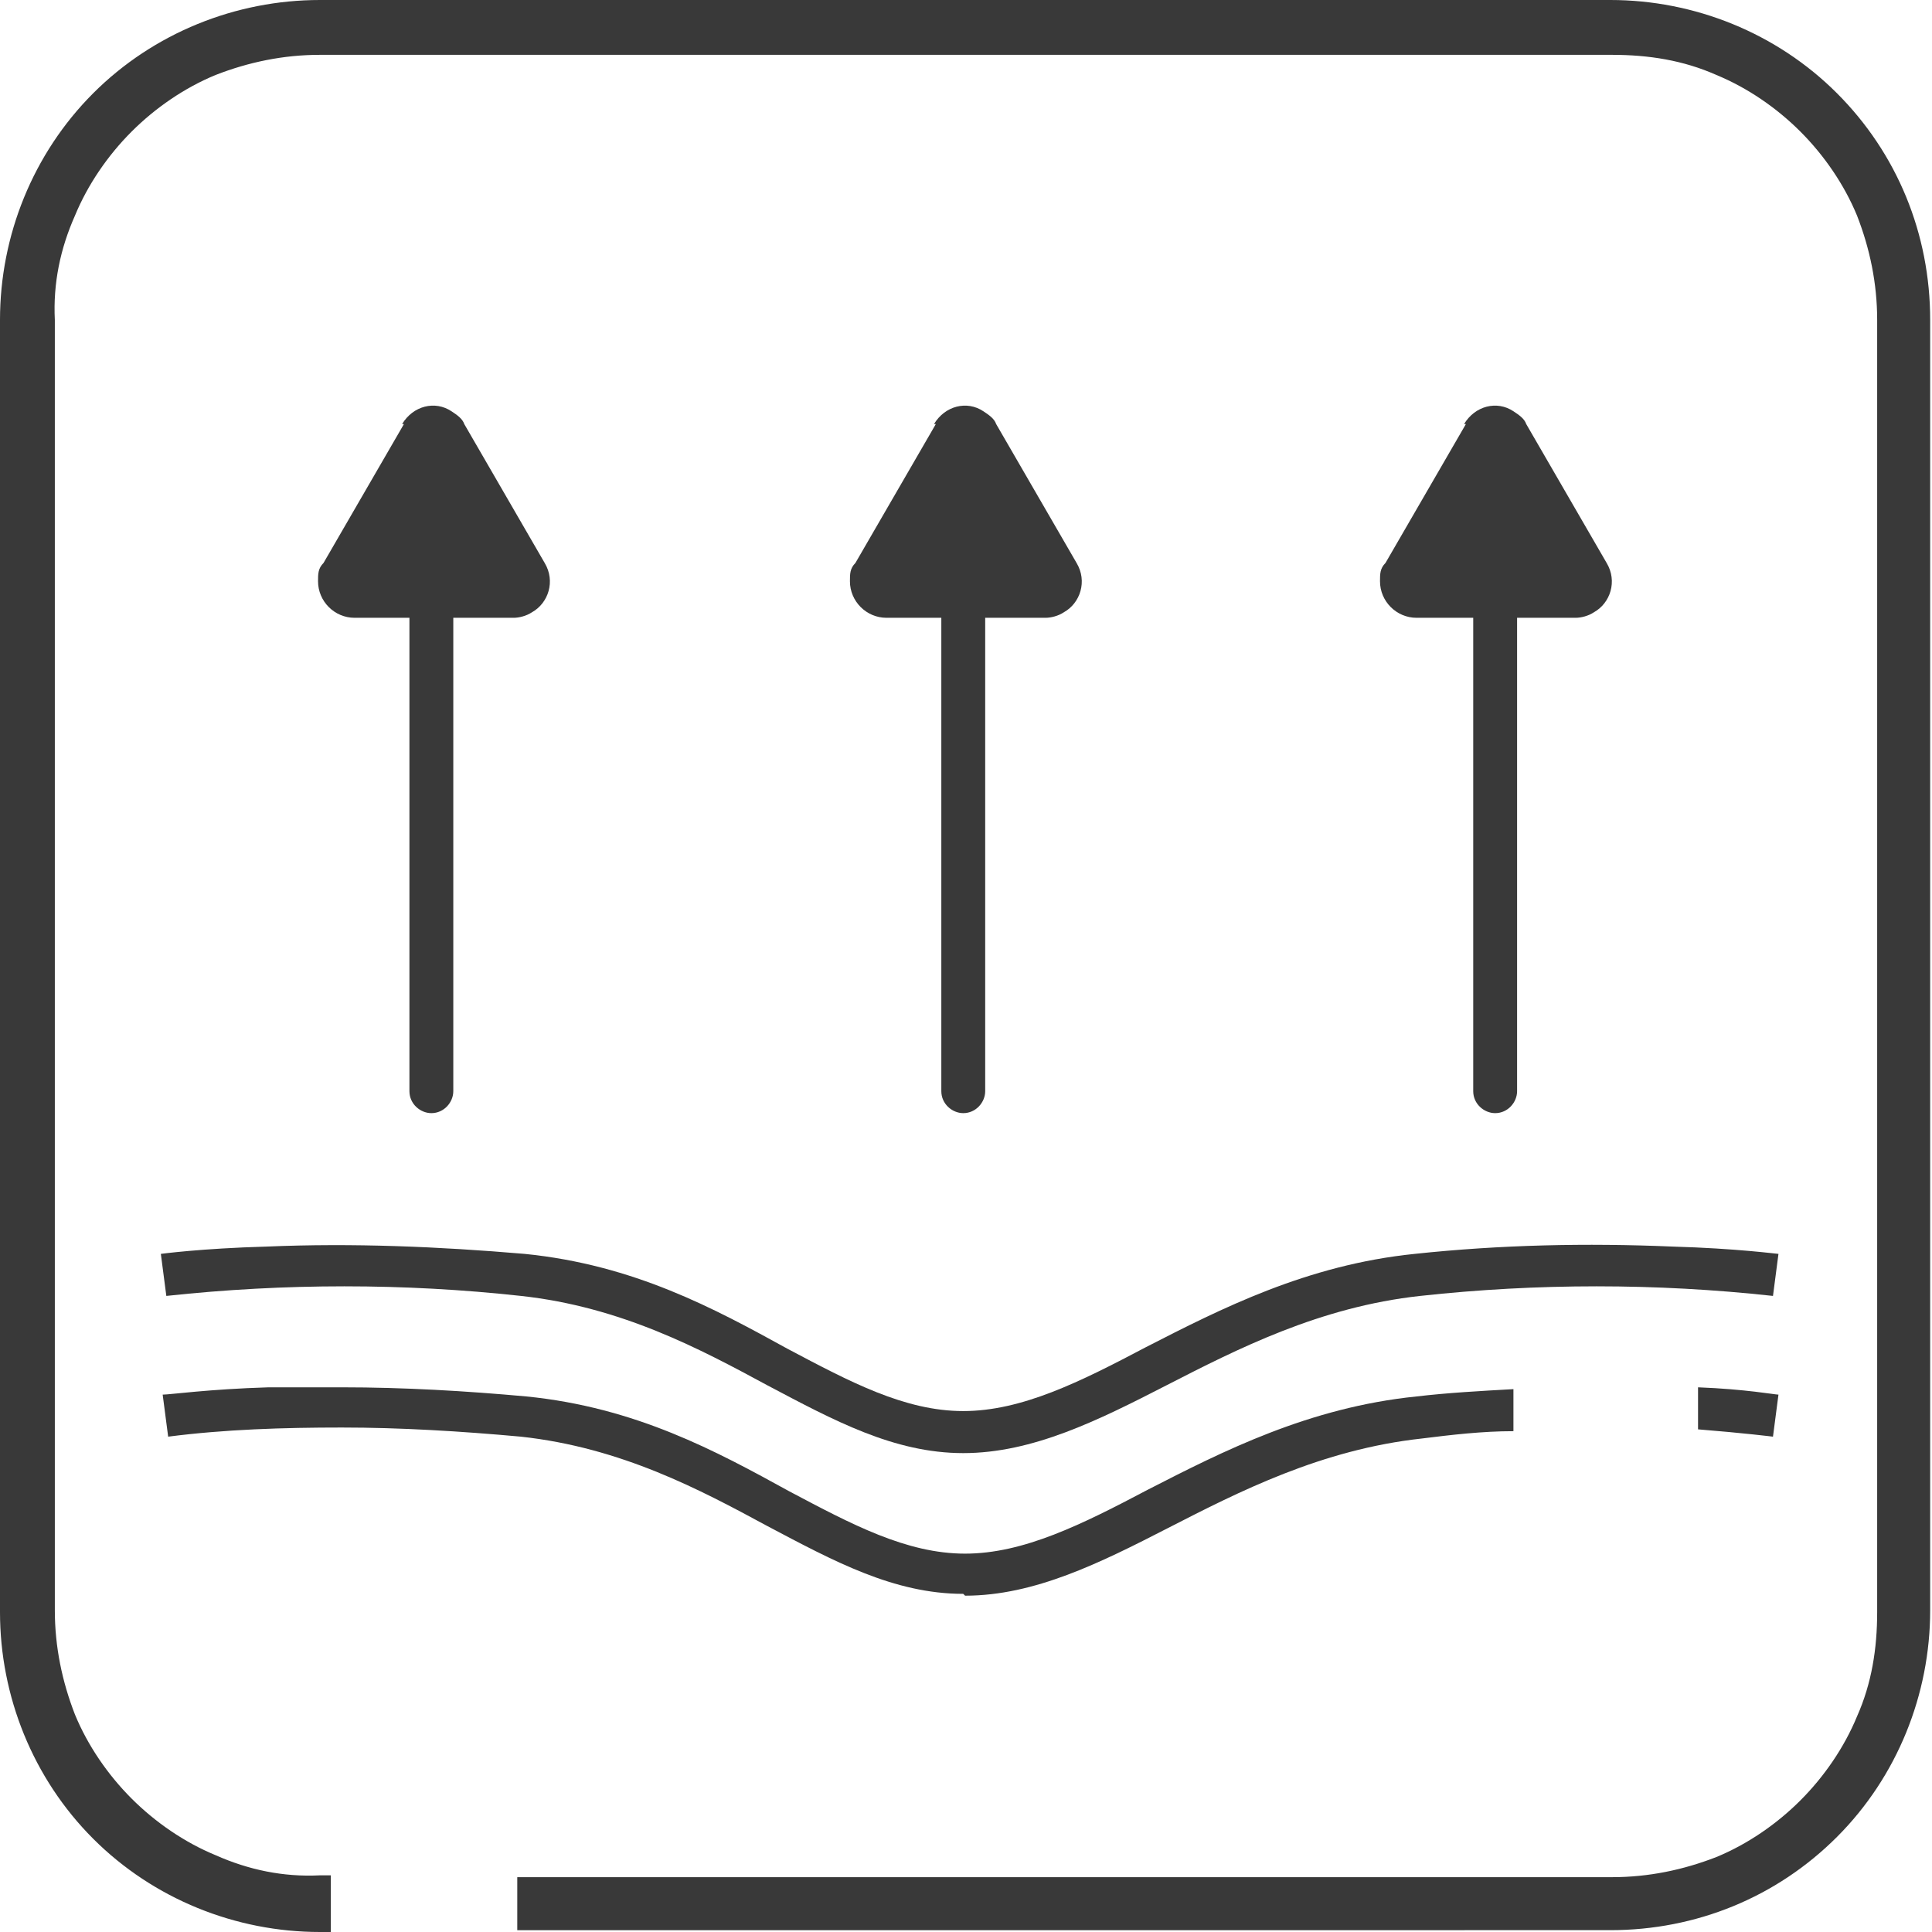
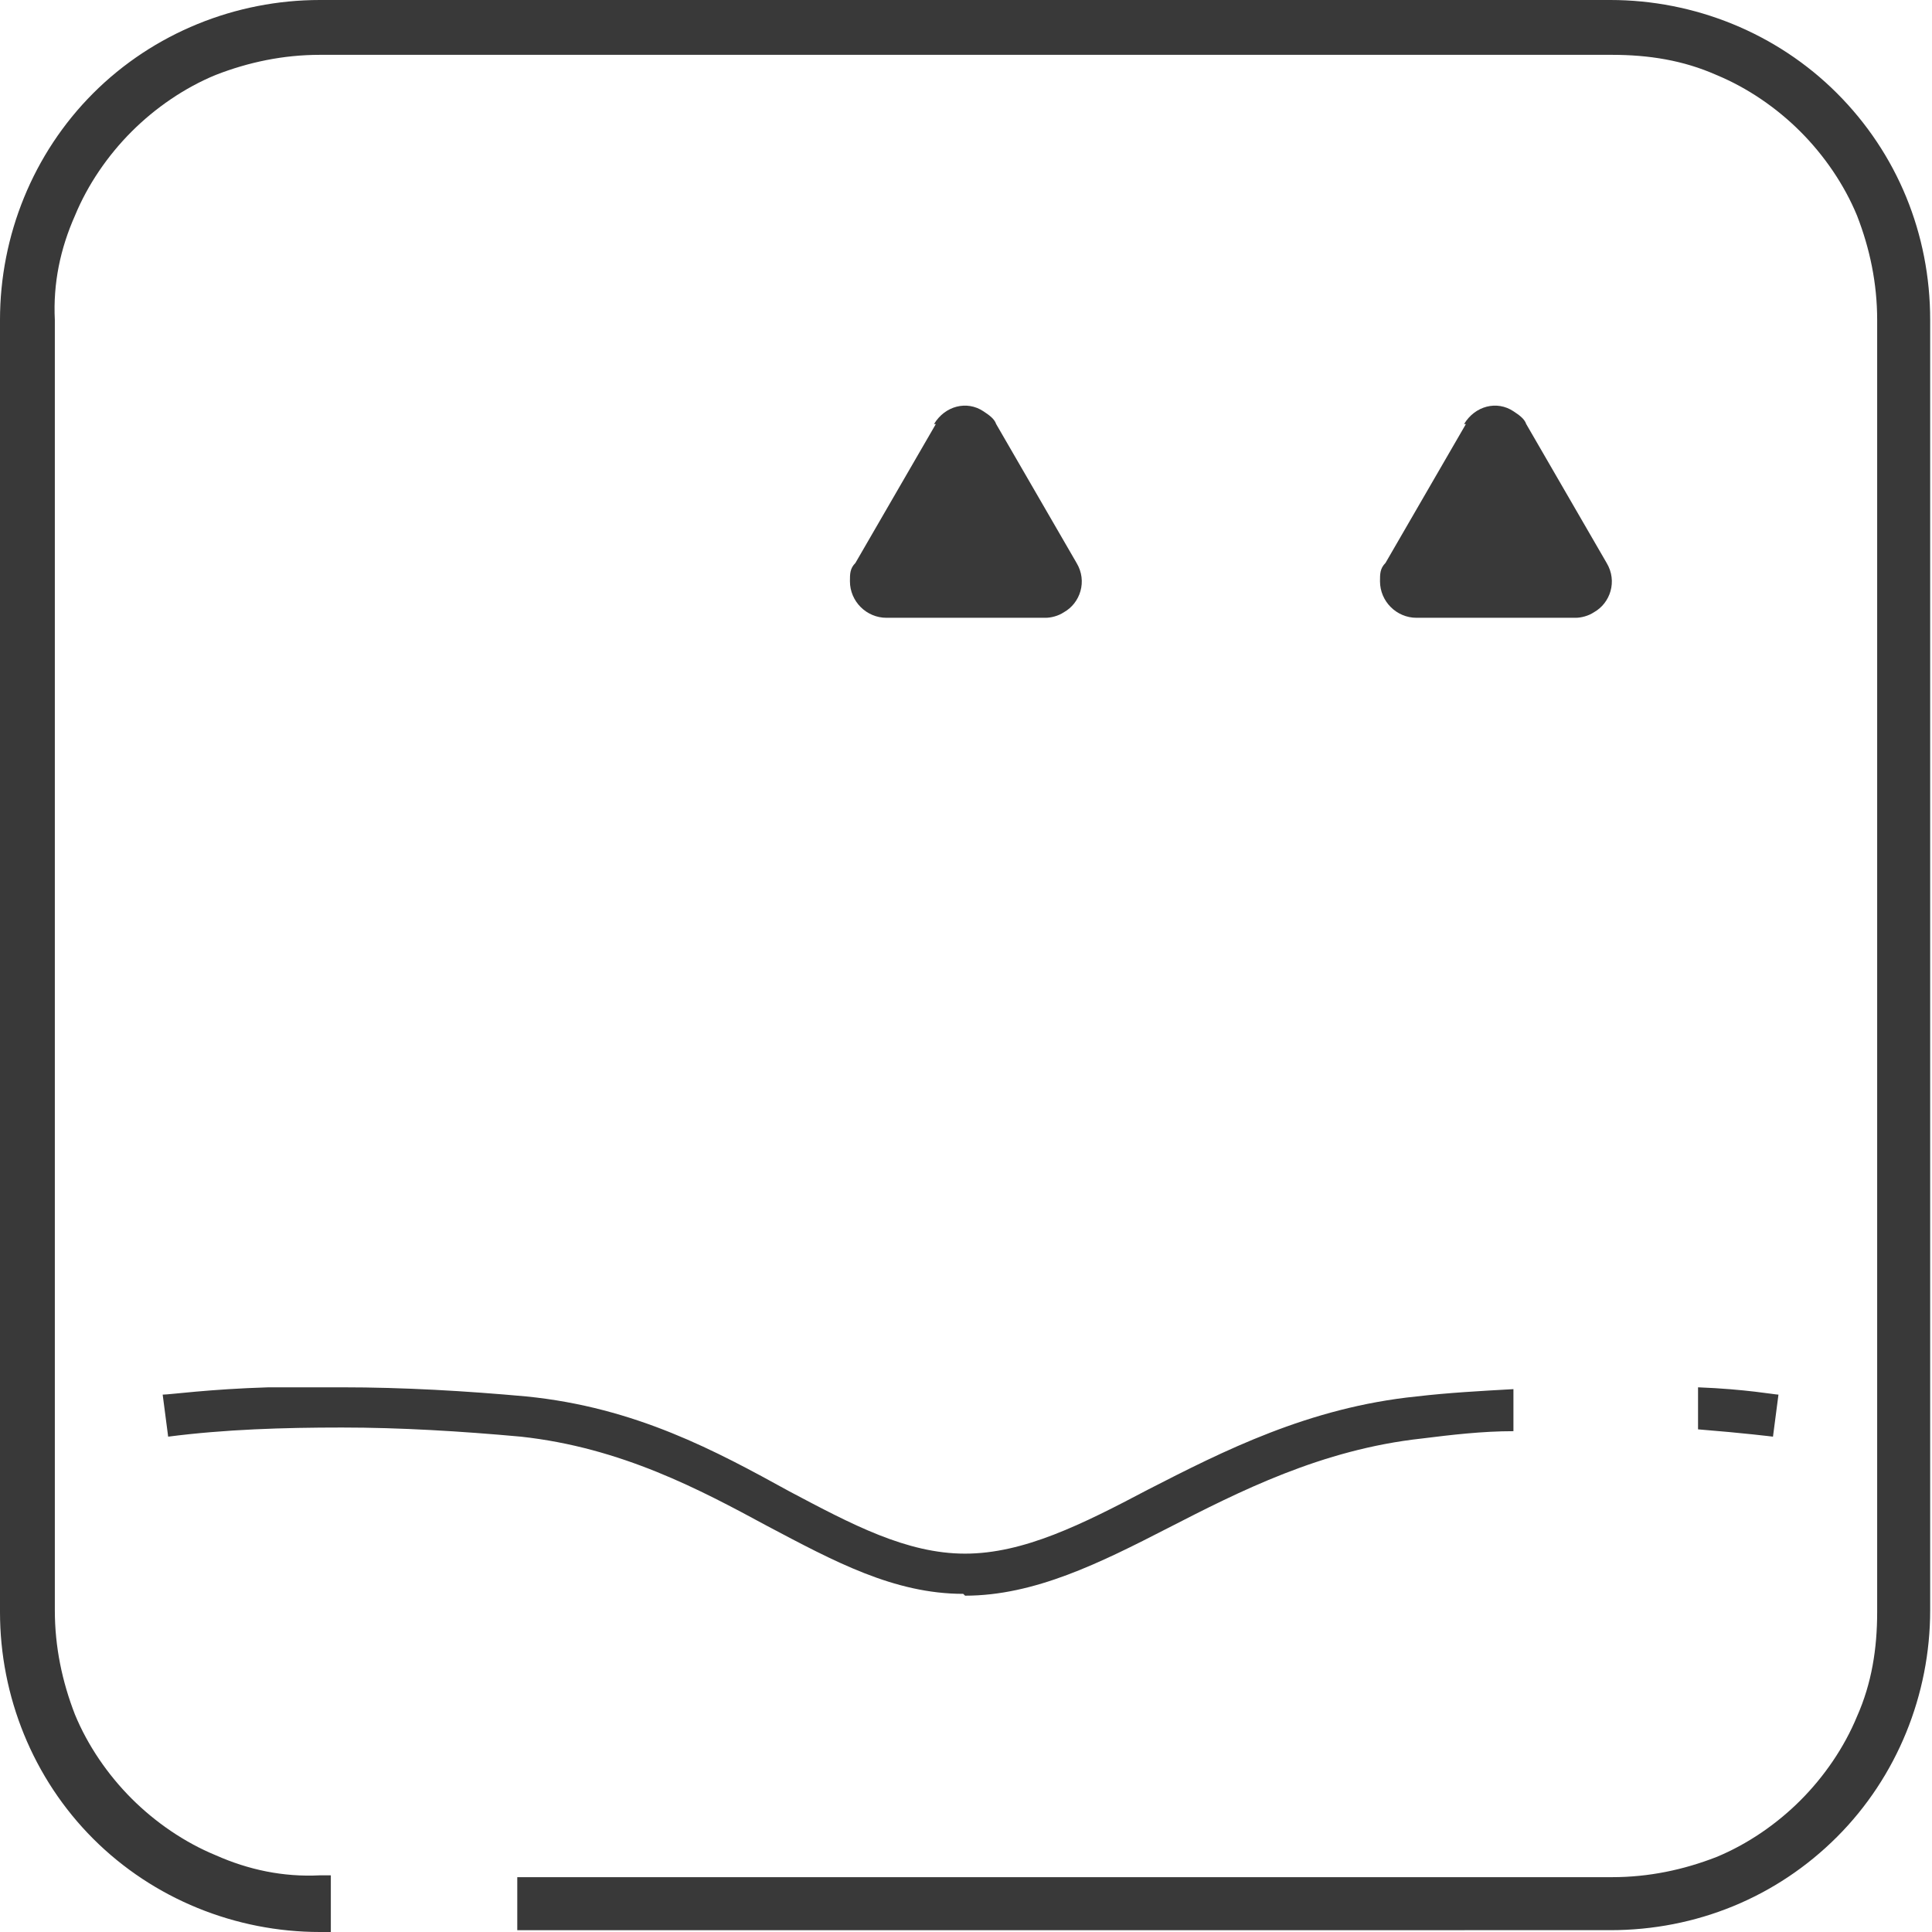
<svg xmlns="http://www.w3.org/2000/svg" viewBox="0 0 105.7 105.7" version="1.1" id="Layer_1">
  <defs>
    <style>
      .st0 {
        fill: #393939;
      }
    </style>
  </defs>
  <path d="M18.1,105.7h-.6c-4.6,0-9.1-1.8-12.4-5.1C1.8,97.3,0,92.8,0,88.2V17.5c0-4.6,1.8-9.1,5.1-12.4C8.4,1.8,12.9,0,17.5,0h70.6c4.6,0,9.1,1.8,12.4,5.1,3.3,3.3,5.1,7.7,5.1,12.4v70.6c0,4.6-1.8,9.1-5.1,12.4-3.3,3.3-7.7,5.1-12.4,5.1H28.3v-2.9h59.9c2,0,3.9-.4,5.7-1.1,1.7-.7,3.3-1.8,4.6-3.1,1.3-1.3,2.4-2.9,3.1-4.6.8-1.8,1.1-3.7,1.1-5.7V17.5c0-2-.4-3.9-1.1-5.7-.7-1.7-1.8-3.3-3.1-4.6-1.3-1.3-2.9-2.4-4.6-3.1-1.8-.8-3.7-1.1-5.7-1.1H17.5c-2,0-3.9.4-5.7,1.1-1.7.7-3.3,1.8-4.6,3.1-1.3,1.3-2.4,2.9-3.1,4.6-.8,1.8-1.2,3.7-1.1,5.7v70.6c0,2,.4,3.9,1.1,5.7.7,1.7,1.8,3.3,3.1,4.6,1.3,1.3,2.9,2.4,4.6,3.1,1.8.8,3.7,1.2,5.7,1.1h.6v2.9Z" class="st0" />
-   <path d="M52.7,79.5c-3.8,0-7.1-1.8-10.7-3.7-3.7-2-8-4.3-13.5-4.9-6.4-.7-12.9-.7-19.4,0l-.3-2.3c0,0,2.2-.3,5.8-.4,4.7-.2,9.4,0,14.1.4,6,.6,10.4,3,14.4,5.2,3.4,1.8,6.4,3.4,9.6,3.4s6.4-1.6,10-3.5c4.1-2.1,8.8-4.5,14.7-5.1,4.7-.5,9.4-.6,14.1-.4,3.5.1,5.7.4,5.8.4l-.3,2.3c-6.4-.7-12.9-.7-19.3,0-5.5.6-10,2.9-13.9,4.9-3.7,1.9-7.3,3.7-11.1,3.7Z" class="st0" />
  <path d="M52.7,87.2c-3.8,0-7.1-1.8-10.7-3.7-3.7-2-8-4.3-13.5-4.9-3.3-.3-6.6-.5-9.8-.5-3.2,0-6.4.1-9.5.5l-.3-2.3c.4,0,2.5-.3,5.8-.4,1.3,0,2.6,0,4,0,3.4,0,6.8.2,10.1.5,6,.6,10.4,3,14.4,5.2,3.4,1.8,6.4,3.4,9.6,3.4s6.4-1.6,10-3.5c4.1-2.1,8.8-4.5,14.7-5.1,1.7-.2,3.5-.3,5.3-.4v2.3c-1.7,0-3.4.2-5,.4-5.5.6-10,2.9-13.9,4.9-3.7,1.9-7.3,3.7-11.1,3.7ZM97,78.6h0c0,0-1.6-.2-4.1-.4v-2.3c2.6.1,4.2.4,4.4.4l-.3,2.3h0Z" class="st0" />
  <g>
-     <path d="M22,23.2c.6-1,1.8-1.3,2.7-.7.3.2.6.4.7.7l4.4,7.6c.6,1,.2,2.2-.7,2.7-.3.2-.7.3-1,.3h-8.7c-1.1,0-2-.9-2-2,0-.4,0-.7.3-1l4.4-7.6Z" class="st0" />
-     <path d="M23.6,60.9c-.6,0-1.2-.5-1.2-1.2v-30.9c0-.6.5-1.2,1.2-1.2h0c.6,0,1.2.5,1.2,1.2v30.9c0,.6-.5,1.2-1.2,1.2Z" class="st0" />
-   </g>
+     </g>
  <g>
    <path d="M51.1,23.2c.6-1,1.8-1.3,2.7-.7.3.2.6.4.7.7l4.4,7.6c.6,1,.2,2.2-.7,2.7-.3.2-.7.3-1,.3h-8.7c-1.1,0-2-.9-2-2,0-.4,0-.7.3-1l4.4-7.6Z" class="st0" />
-     <path d="M52.7,60.9c-.6,0-1.2-.5-1.2-1.2v-30.9c0-.6.5-1.2,1.2-1.2h0c.6,0,1.2.5,1.2,1.2v30.9c0,.6-.5,1.2-1.2,1.2Z" class="st0" />
  </g>
  <g>
    <path d="M80.1,23.2c.6-1,1.8-1.3,2.7-.7.3.2.6.4.7.7l4.4,7.6c.6,1,.2,2.2-.7,2.7-.3.2-.7.3-1,.3h-8.7c-1.1,0-2-.9-2-2,0-.4,0-.7.3-1l4.4-7.6Z" class="st0" />
-     <path d="M81.8,60.9c-.6,0-1.2-.5-1.2-1.2v-30.9c0-.6.5-1.2,1.2-1.2h0c.6,0,1.2.5,1.2,1.2v30.9c0,.6-.5,1.2-1.2,1.2Z" class="st0" />
  </g>
</svg>